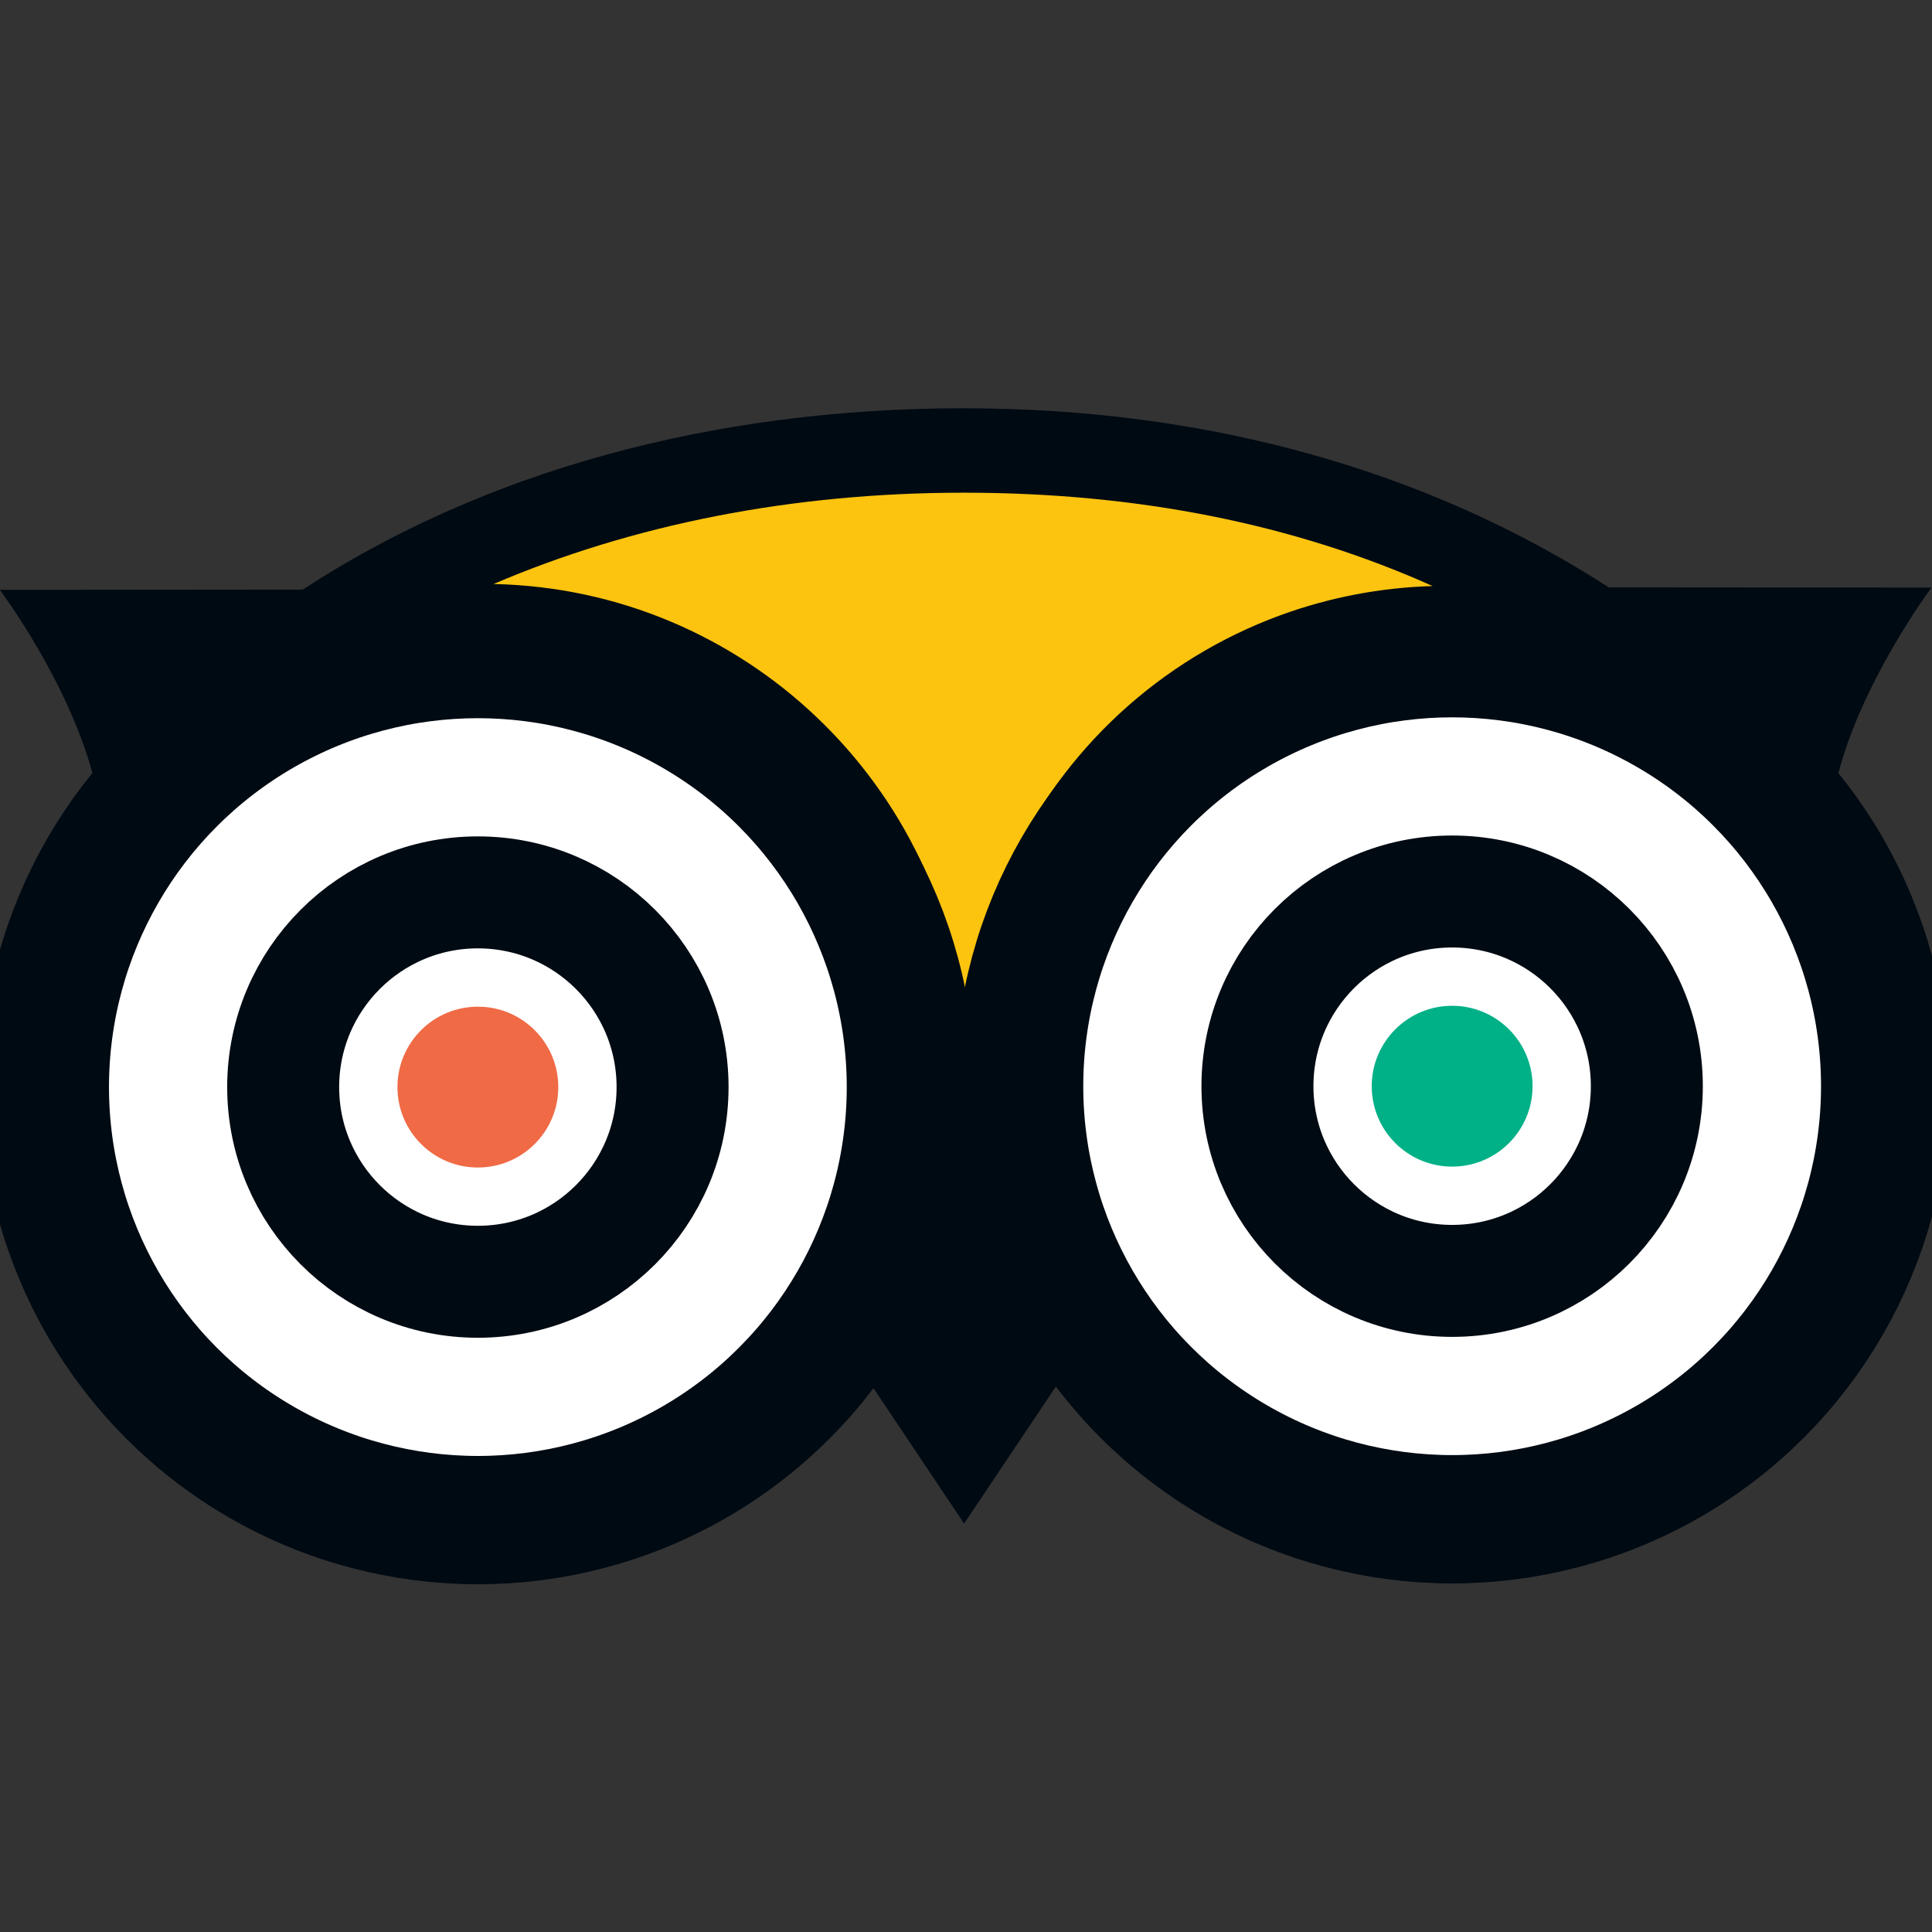
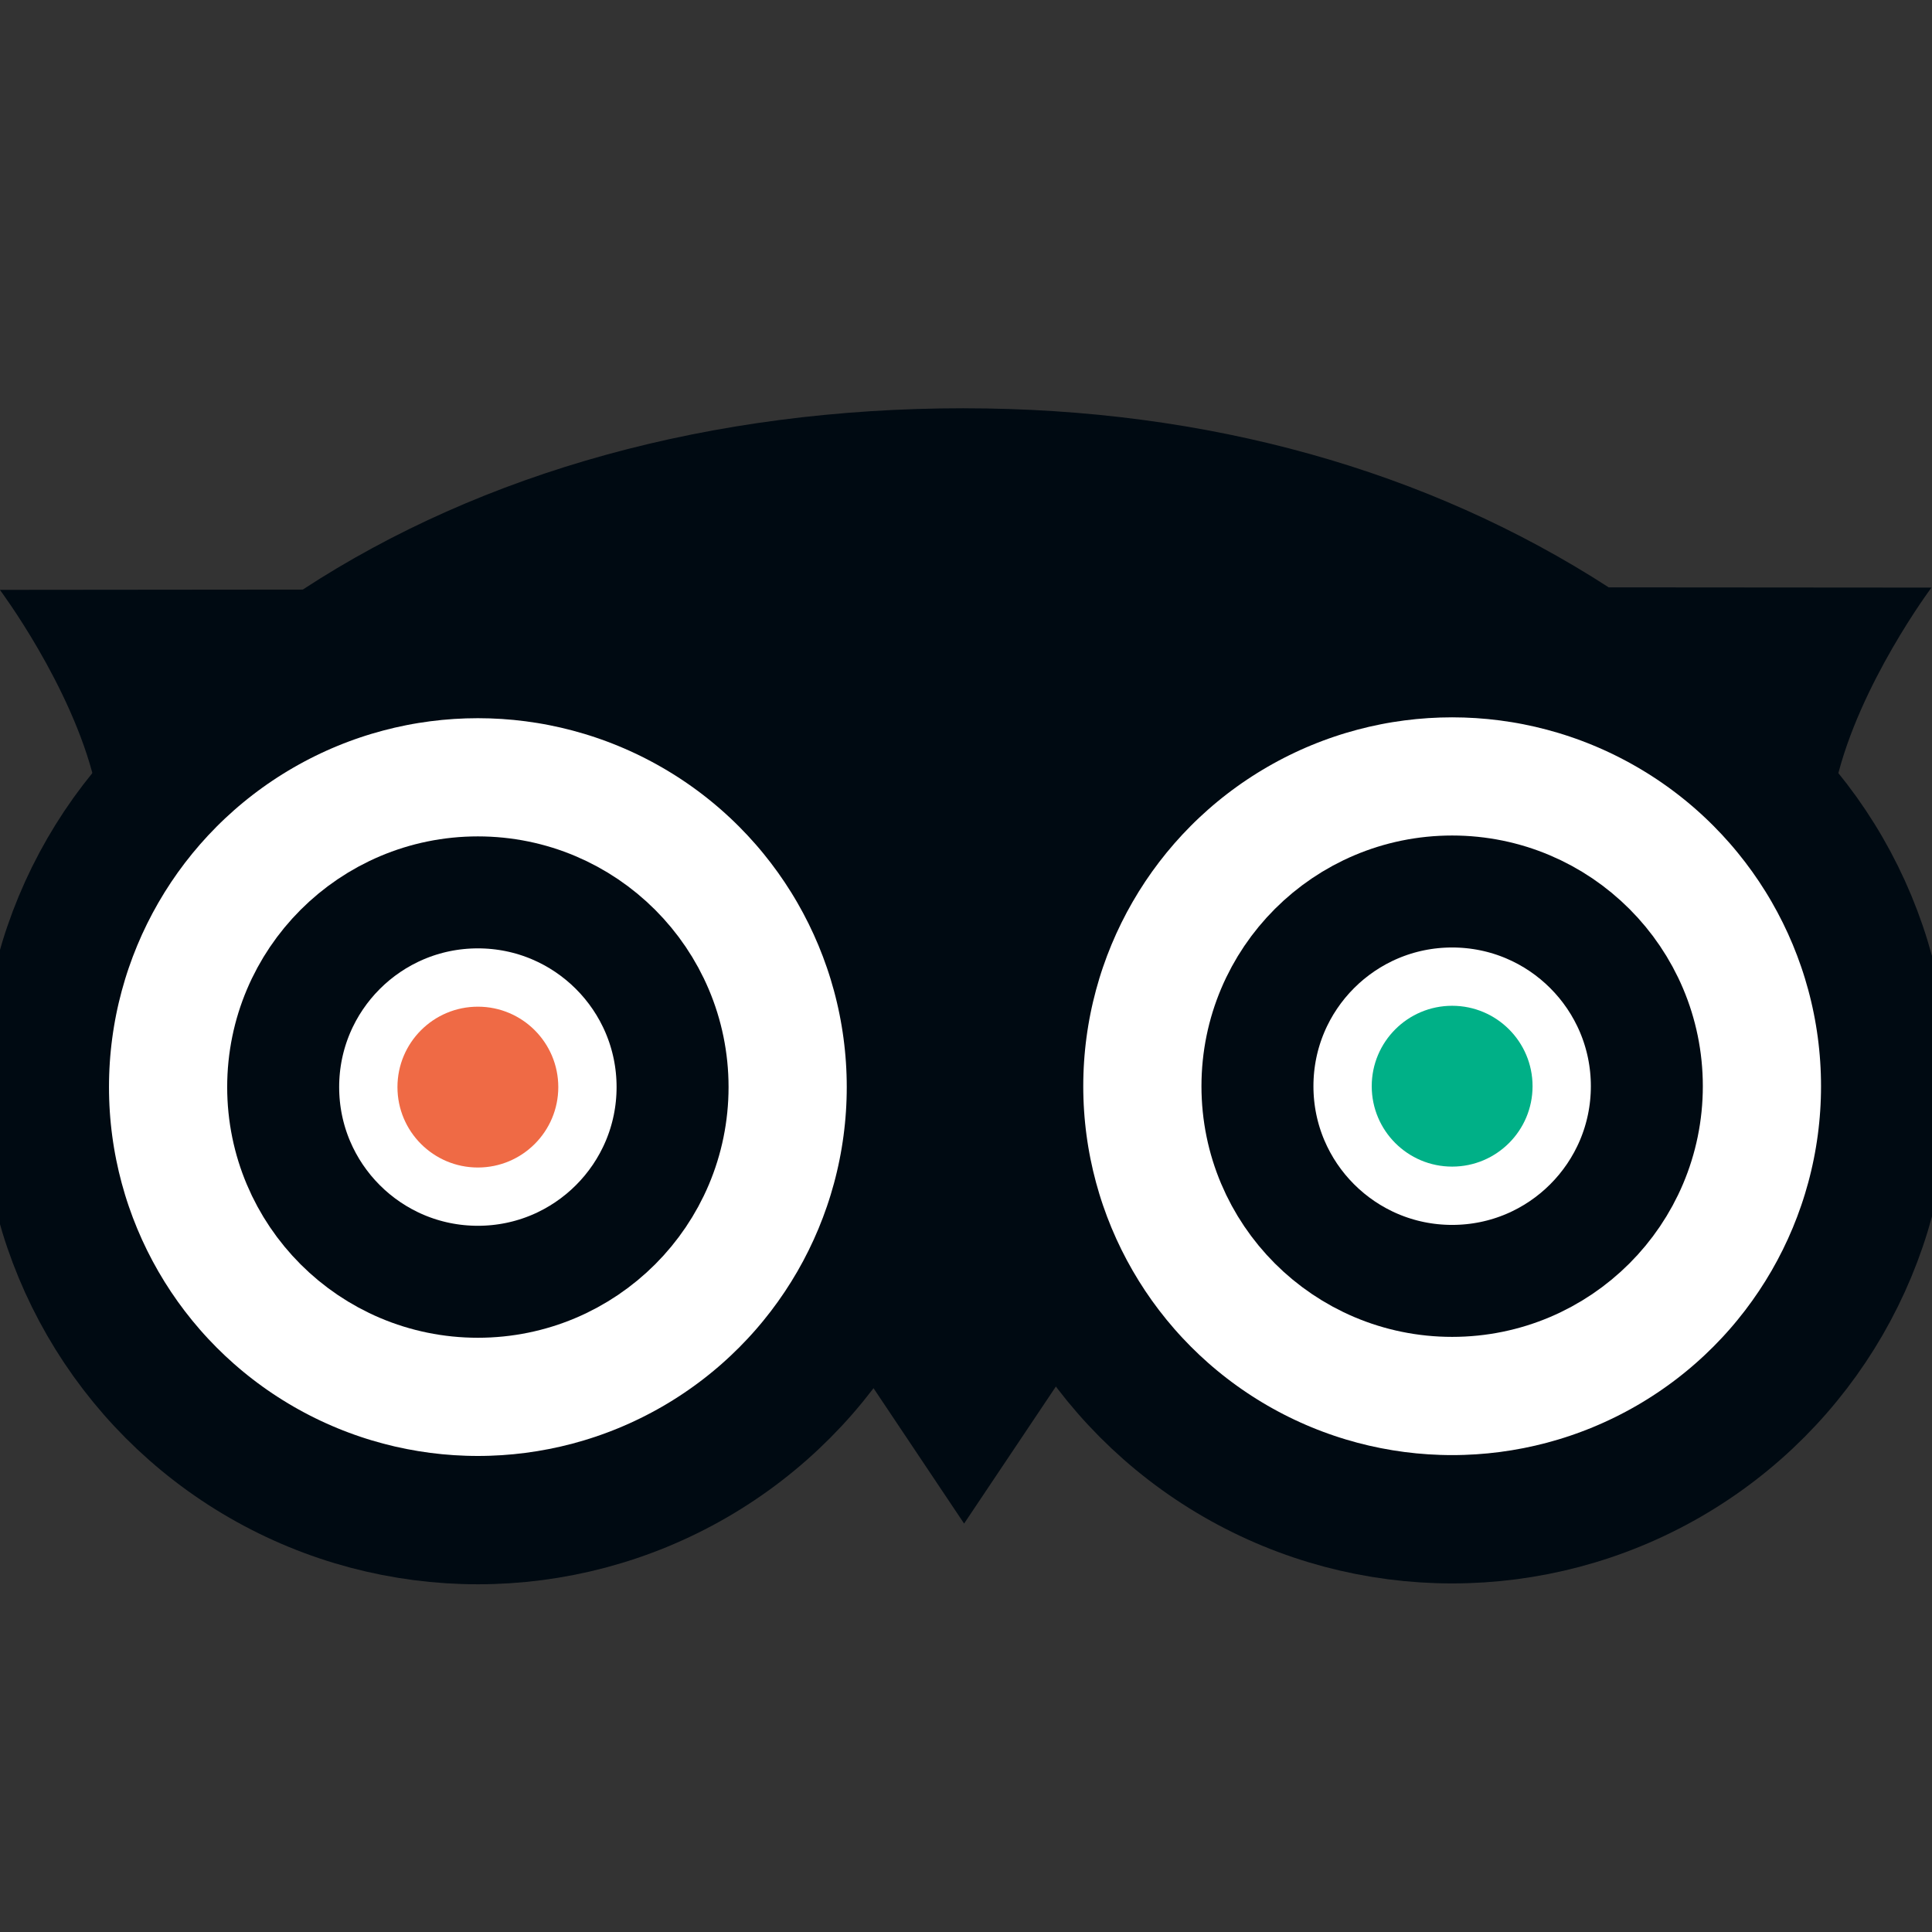
<svg xmlns="http://www.w3.org/2000/svg" version="1.1" id="Layer_1" x="0px" y="0px" width="50px" height="50px" viewBox="0 0 50 50" enable-background="new 0 0 50 50" xml:space="preserve">
  <rect x="0" y="0" width="50" height="50" fill="#333333" stroke="none" />
  <g transform="matrix(.568 0 0 .568 -18.19 12.84)">
    <path fill="#000A12" d="M75.944-4.004c-11.515,0-21.919,2.9-30.123,8.261L32.019,4.27c0,0,3.257,4.348,4.313,8.731l34.931,26.804   l4.689,7.008l4.734-7.068l35.01-26.762c1.038-4.412,4.333-8.816,4.333-8.816l-14.706-0.011c-8.251-5.331-18.276-8.159-29.382-8.159   H75.944z" />
-     <path fill="#FCC40F" d="M97.302,4.097c-2.37,0.066-4.715,0.516-6.939,1.33c-5.494,2.015-9.955,6.142-12.387,11.465   c-1.112,2.414-1.743,4.966-1.942,7.534C75.213,13.168,65.922,4.238,54.512,4.004c6.312-2.701,13.564-4.161,21.425-4.161   c7.914,0,15.058,1.427,21.363,4.254" />
    <g>
      <circle fill="#FFFFFF" stroke="#000A12" stroke-width="5.847" cx="53.798" cy="26.925" r="19.731" />
      <circle fill="none" stroke="#000A12" stroke-width="5.102" cx="53.798" cy="26.925" r="8.871" />
    </g>
    <circle fill="#EF6A45" cx="53.798" cy="26.926" r="3.664" />
    <g>
      <circle fill="#FFFFFF" stroke="#000A12" stroke-width="5.847" cx="98.189" cy="26.886" r="19.731" />
      <circle fill="none" stroke="#000A12" stroke-width="5.102" cx="98.189" cy="26.885" r="8.871" />
    </g>
    <circle fill="#00B087" cx="98.189" cy="26.885" r="3.664" />
  </g>
</svg>